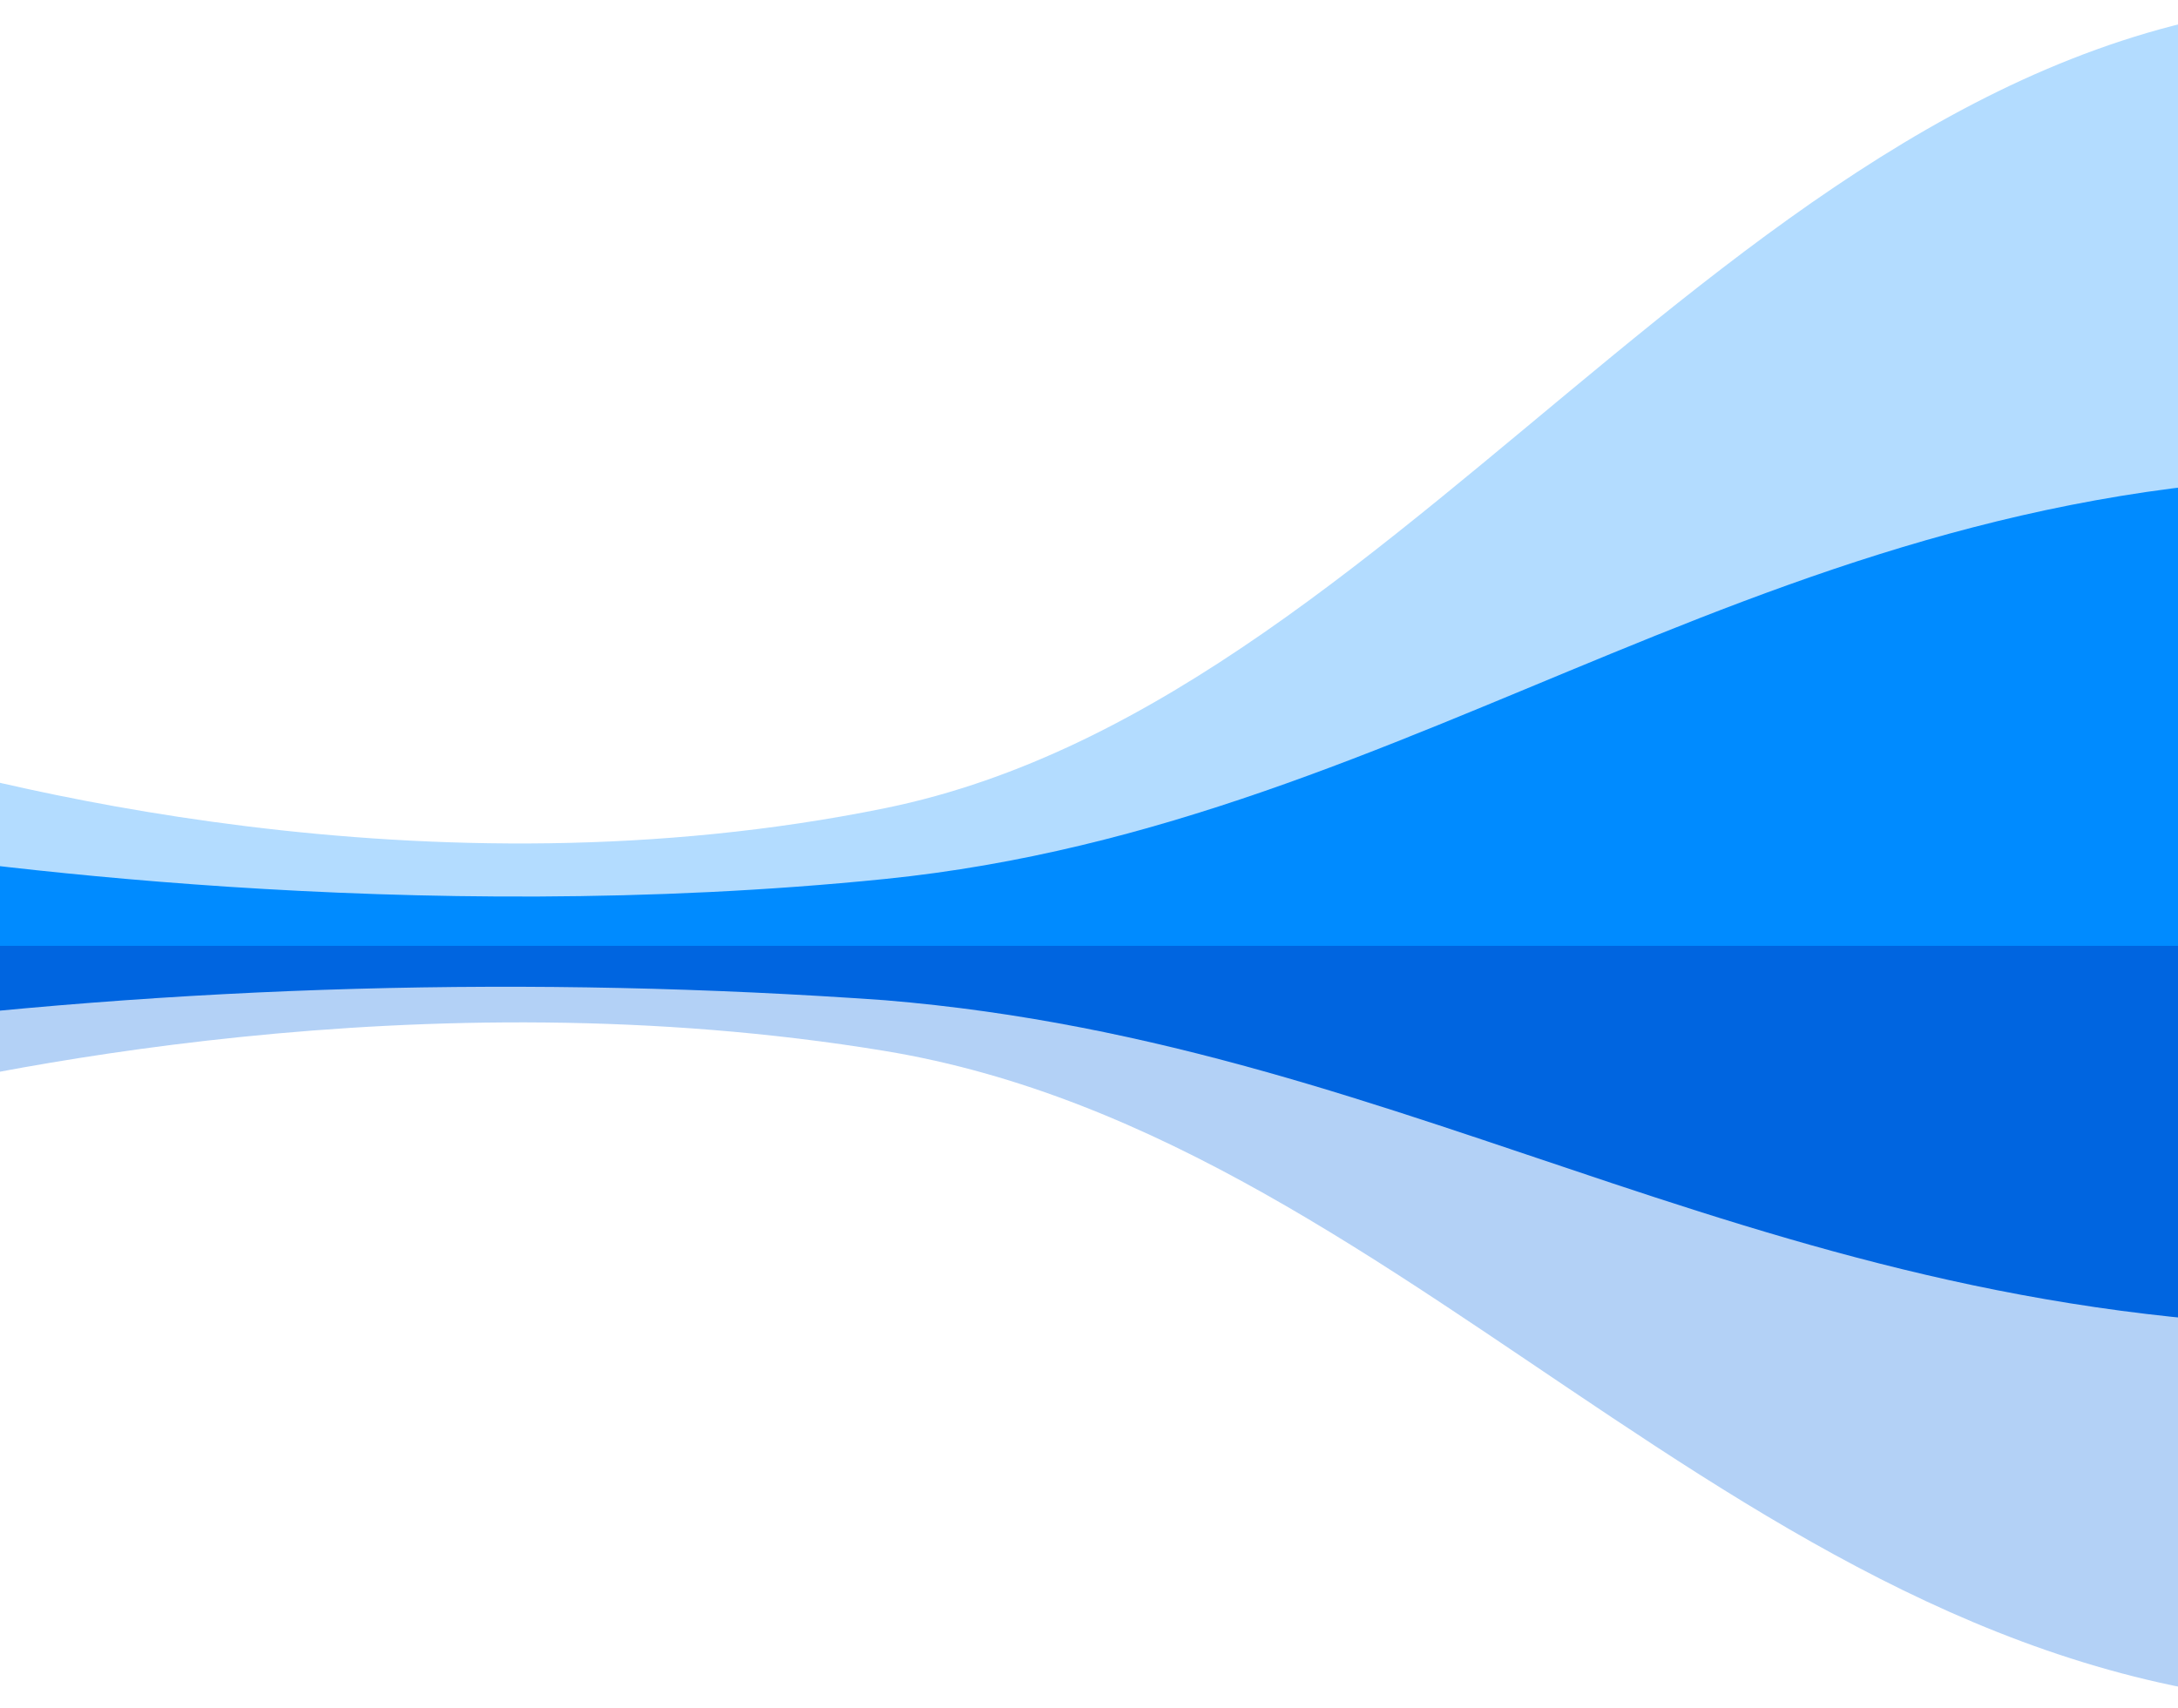
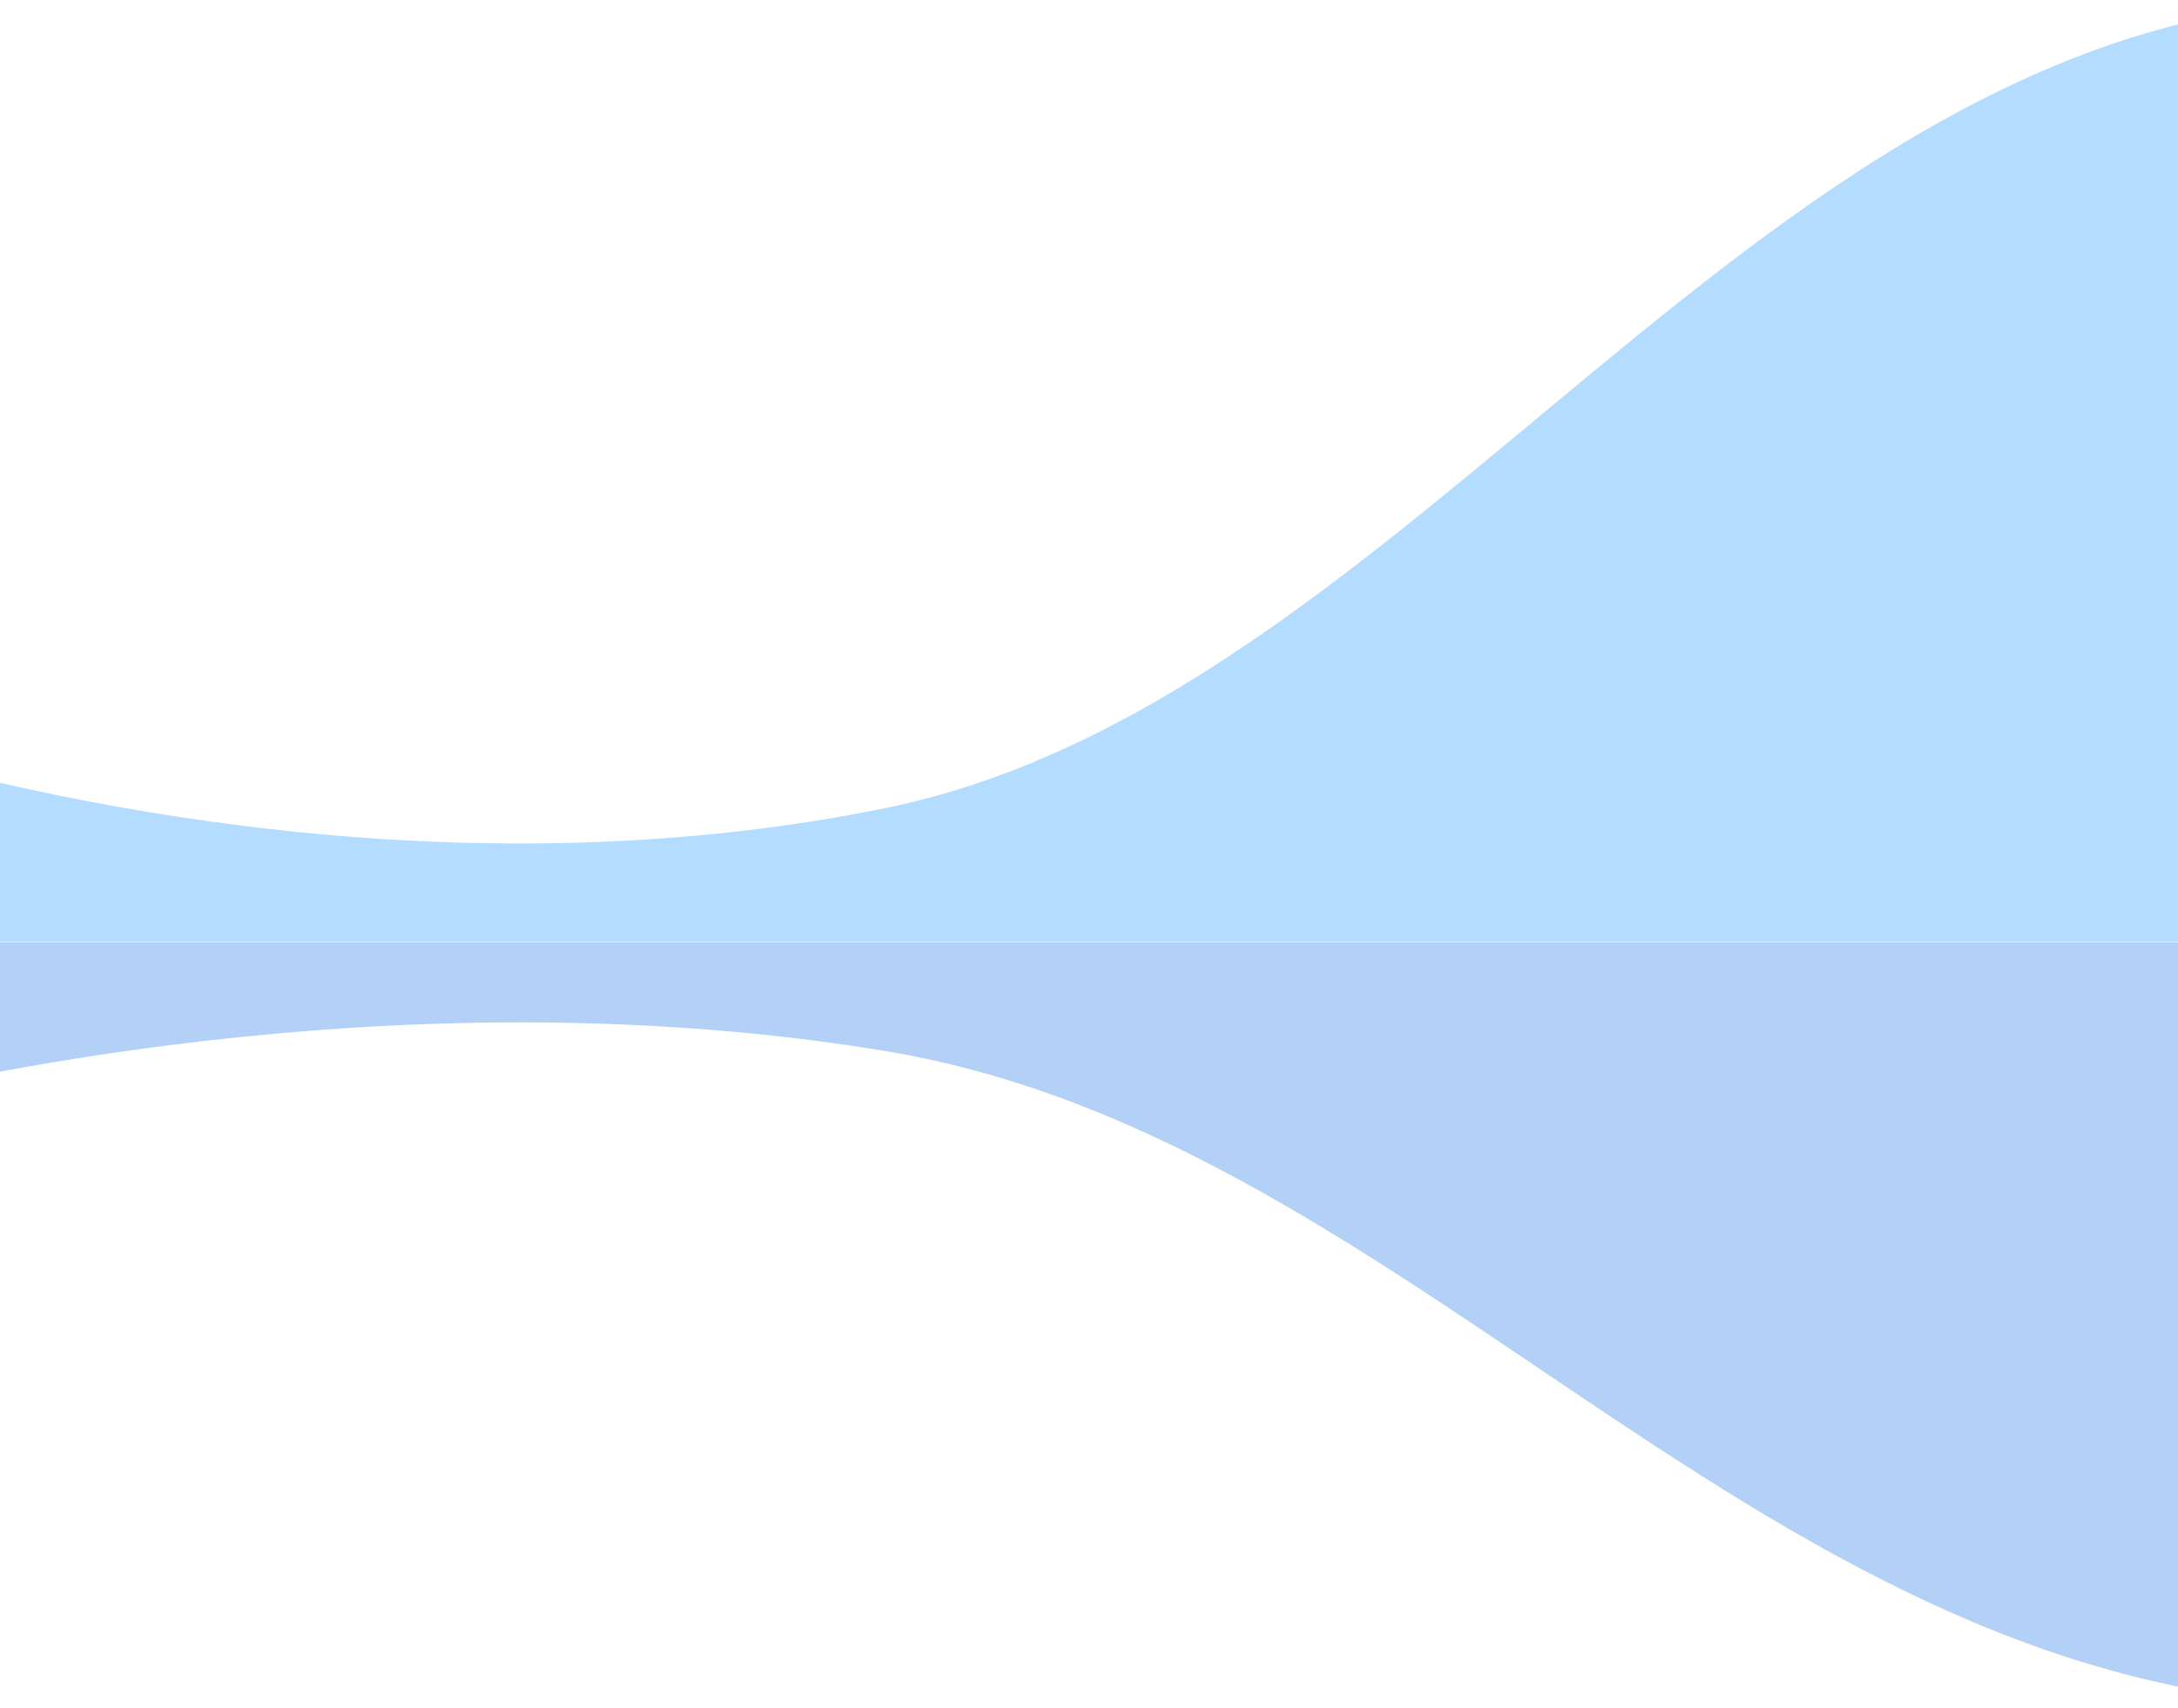
<svg xmlns="http://www.w3.org/2000/svg" width="413" height="324" viewBox="0 0 413 324" fill="none">
  <path opacity="0.3" d="M-40.154 146.913C-39.229 142.056 -34.197 139.12 -29.476 140.588C-2.637 148.937 80.951 170.985 167.816 153.289C271.167 132.234 337.084 -3.444 453.604 0.205C457.77 0.336 461.01 3.832 461.01 8V170.619C461.01 175.037 457.428 178.619 453.01 178.619H-36.524C-41.543 178.619 -45.322 174.052 -44.383 169.123L-40.154 146.913Z" fill="#008BFF" />
  <path opacity="0.3" d="M-40.325 203.791C-39.274 208.281 -34.703 211.007 -30.235 209.868C-4.244 203.243 80.115 184.85 167.816 199.34C271.133 216.411 337.04 326.37 453.487 323.502C457.701 323.399 461.01 319.885 461.01 315.67V186.711C461.01 182.293 457.428 178.711 453.01 178.711H-36.104C-41.259 178.711 -45.068 183.514 -43.894 188.533L-40.325 203.791Z" fill="#0065E0" />
-   <path d="M-40.757 165.102C-39.384 161.49 -35.661 159.358 -31.846 159.969C-7.908 163.803 78.21 175.824 167.816 166.716C271.076 156.221 336.968 88.557 453.297 90.282C457.589 90.346 461.01 93.886 461.01 98.178V171.404C461.01 175.823 457.428 179.404 453.01 179.404H-34.593C-40.194 179.404 -44.061 173.798 -42.072 168.563L-40.757 165.102Z" fill="#008BFF" />
-   <path d="M-40.868 190.763C-39.391 193.916 -36.041 195.743 -32.588 195.303C33.861 186.838 100.989 184.965 167.816 189.715C271.103 198.244 336.947 253.042 453.236 251.685C457.552 251.635 461.01 248.086 461.01 243.77V187.4C461.01 182.982 457.428 179.4 453.01 179.4H-33.644C-39.486 179.4 -43.347 185.473 -40.868 190.763V190.763Z" fill="#0065E0" />
</svg>